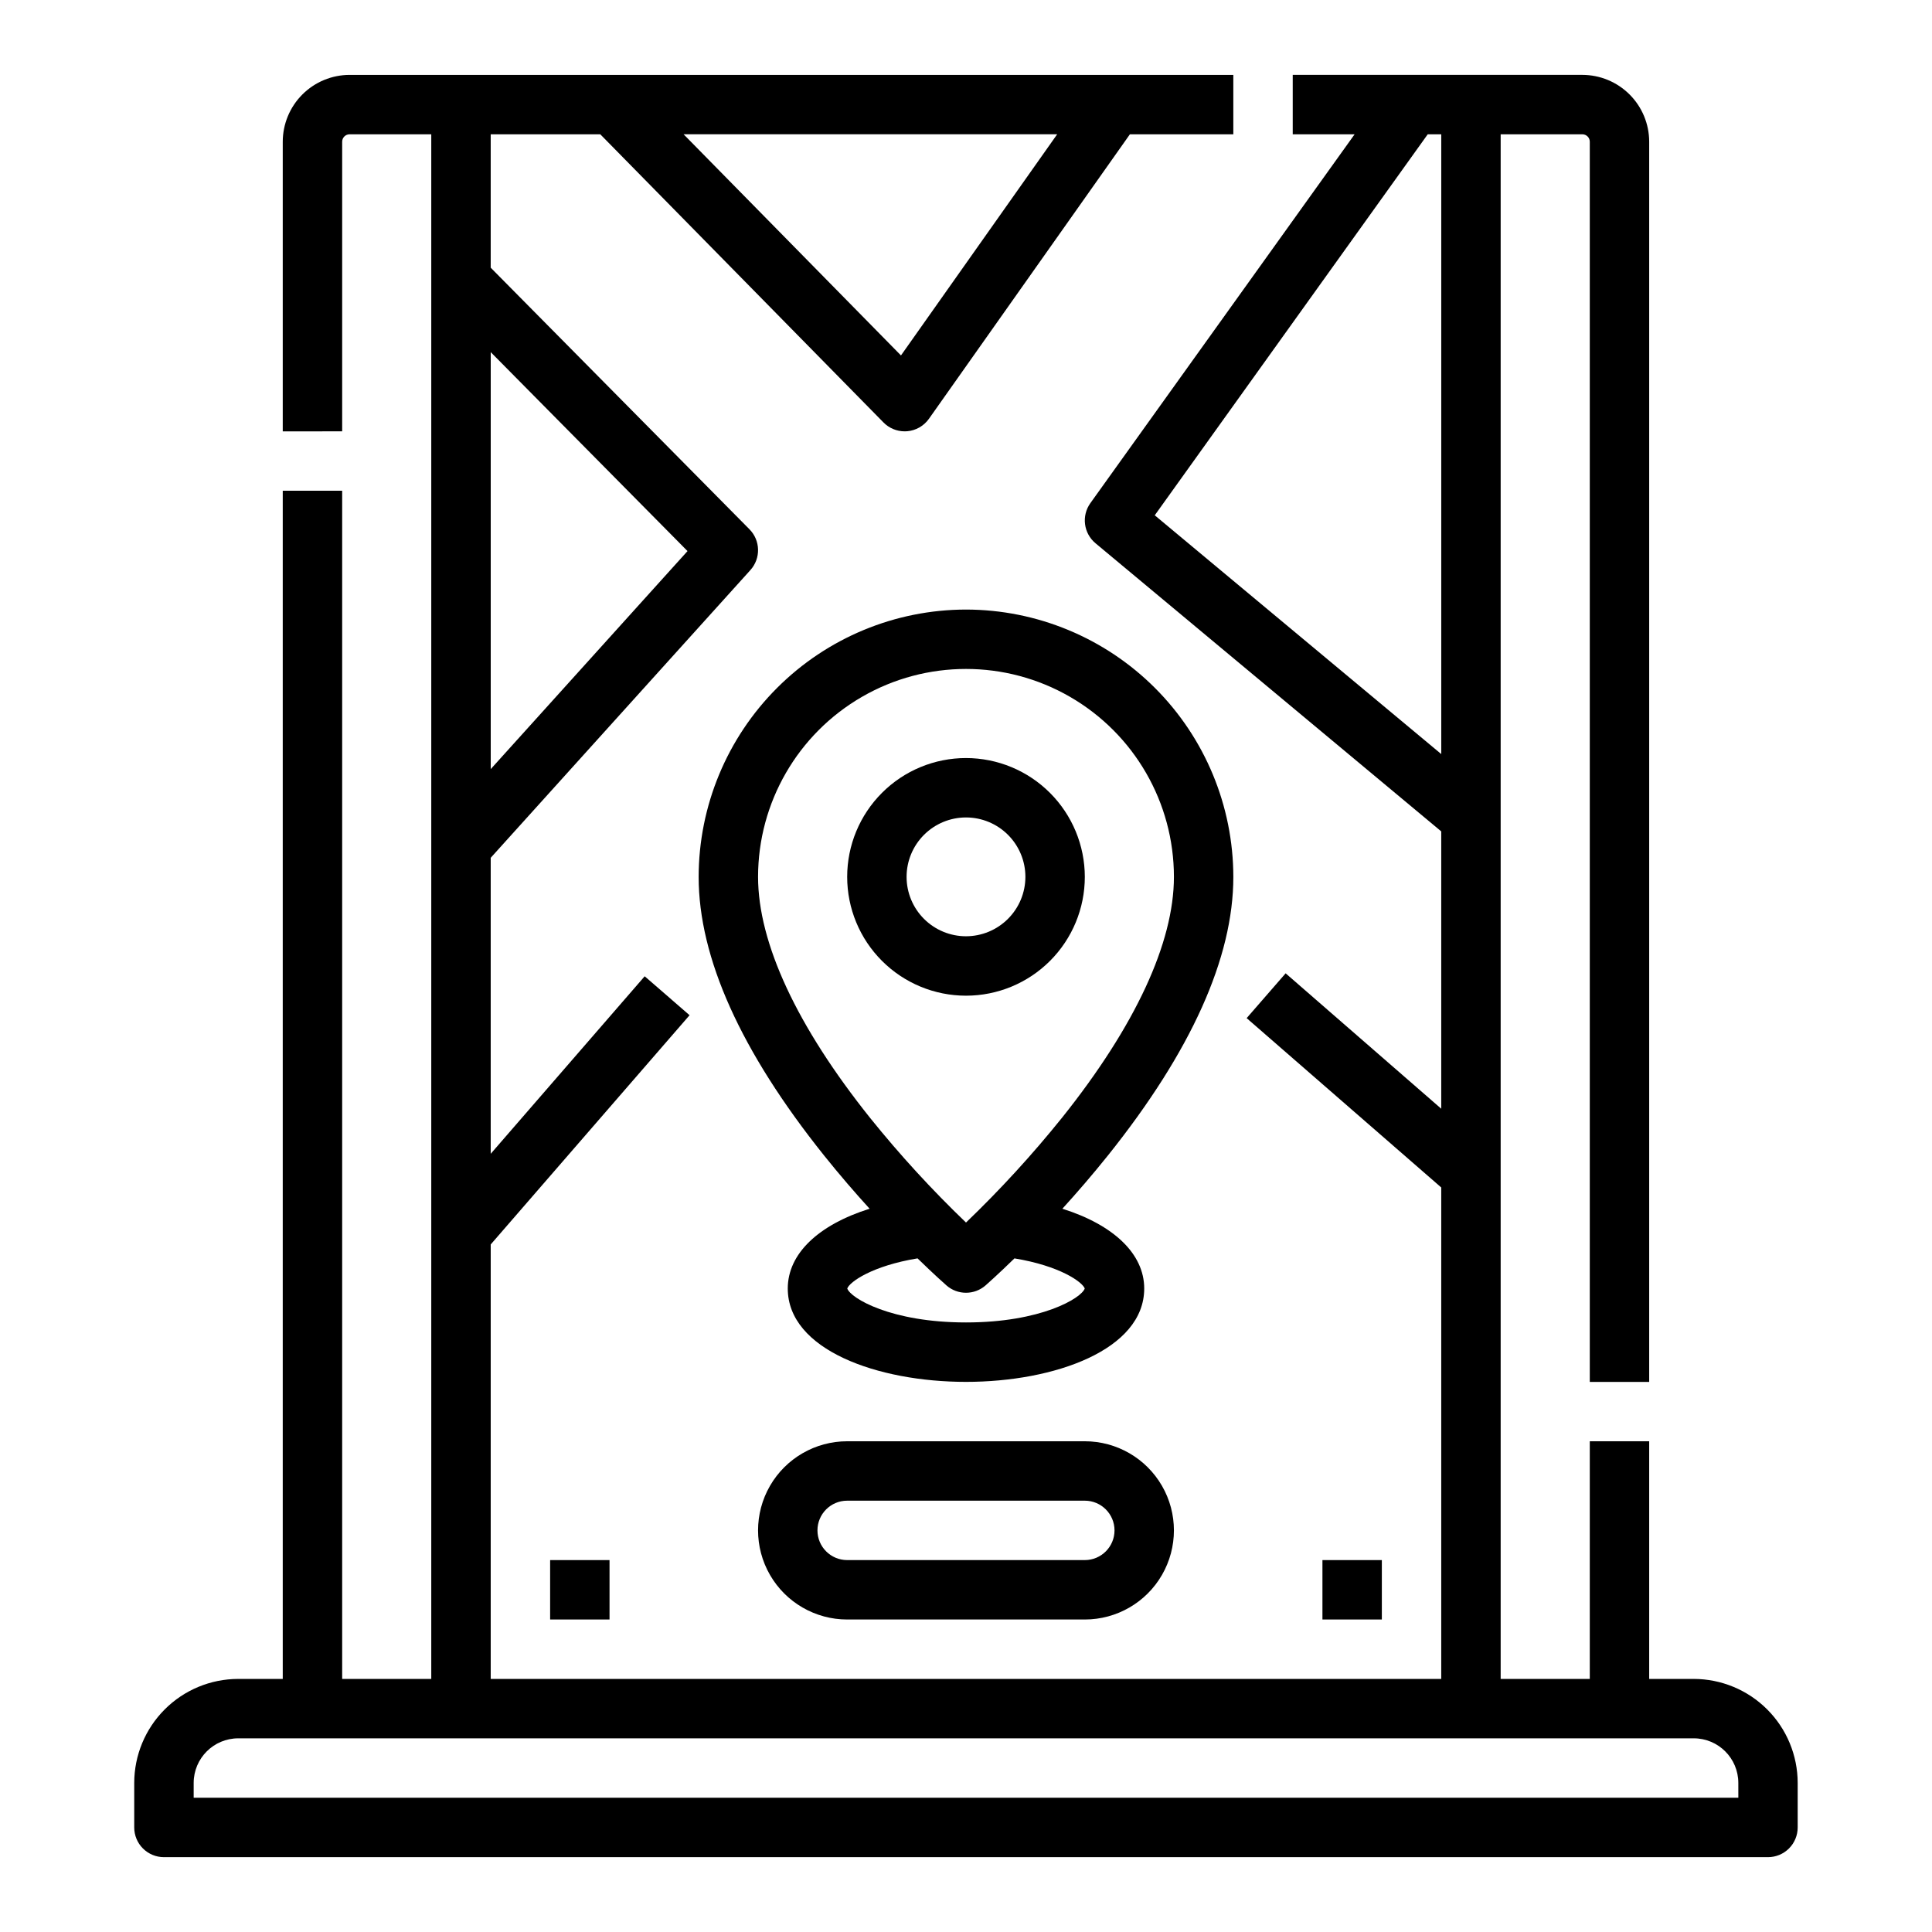
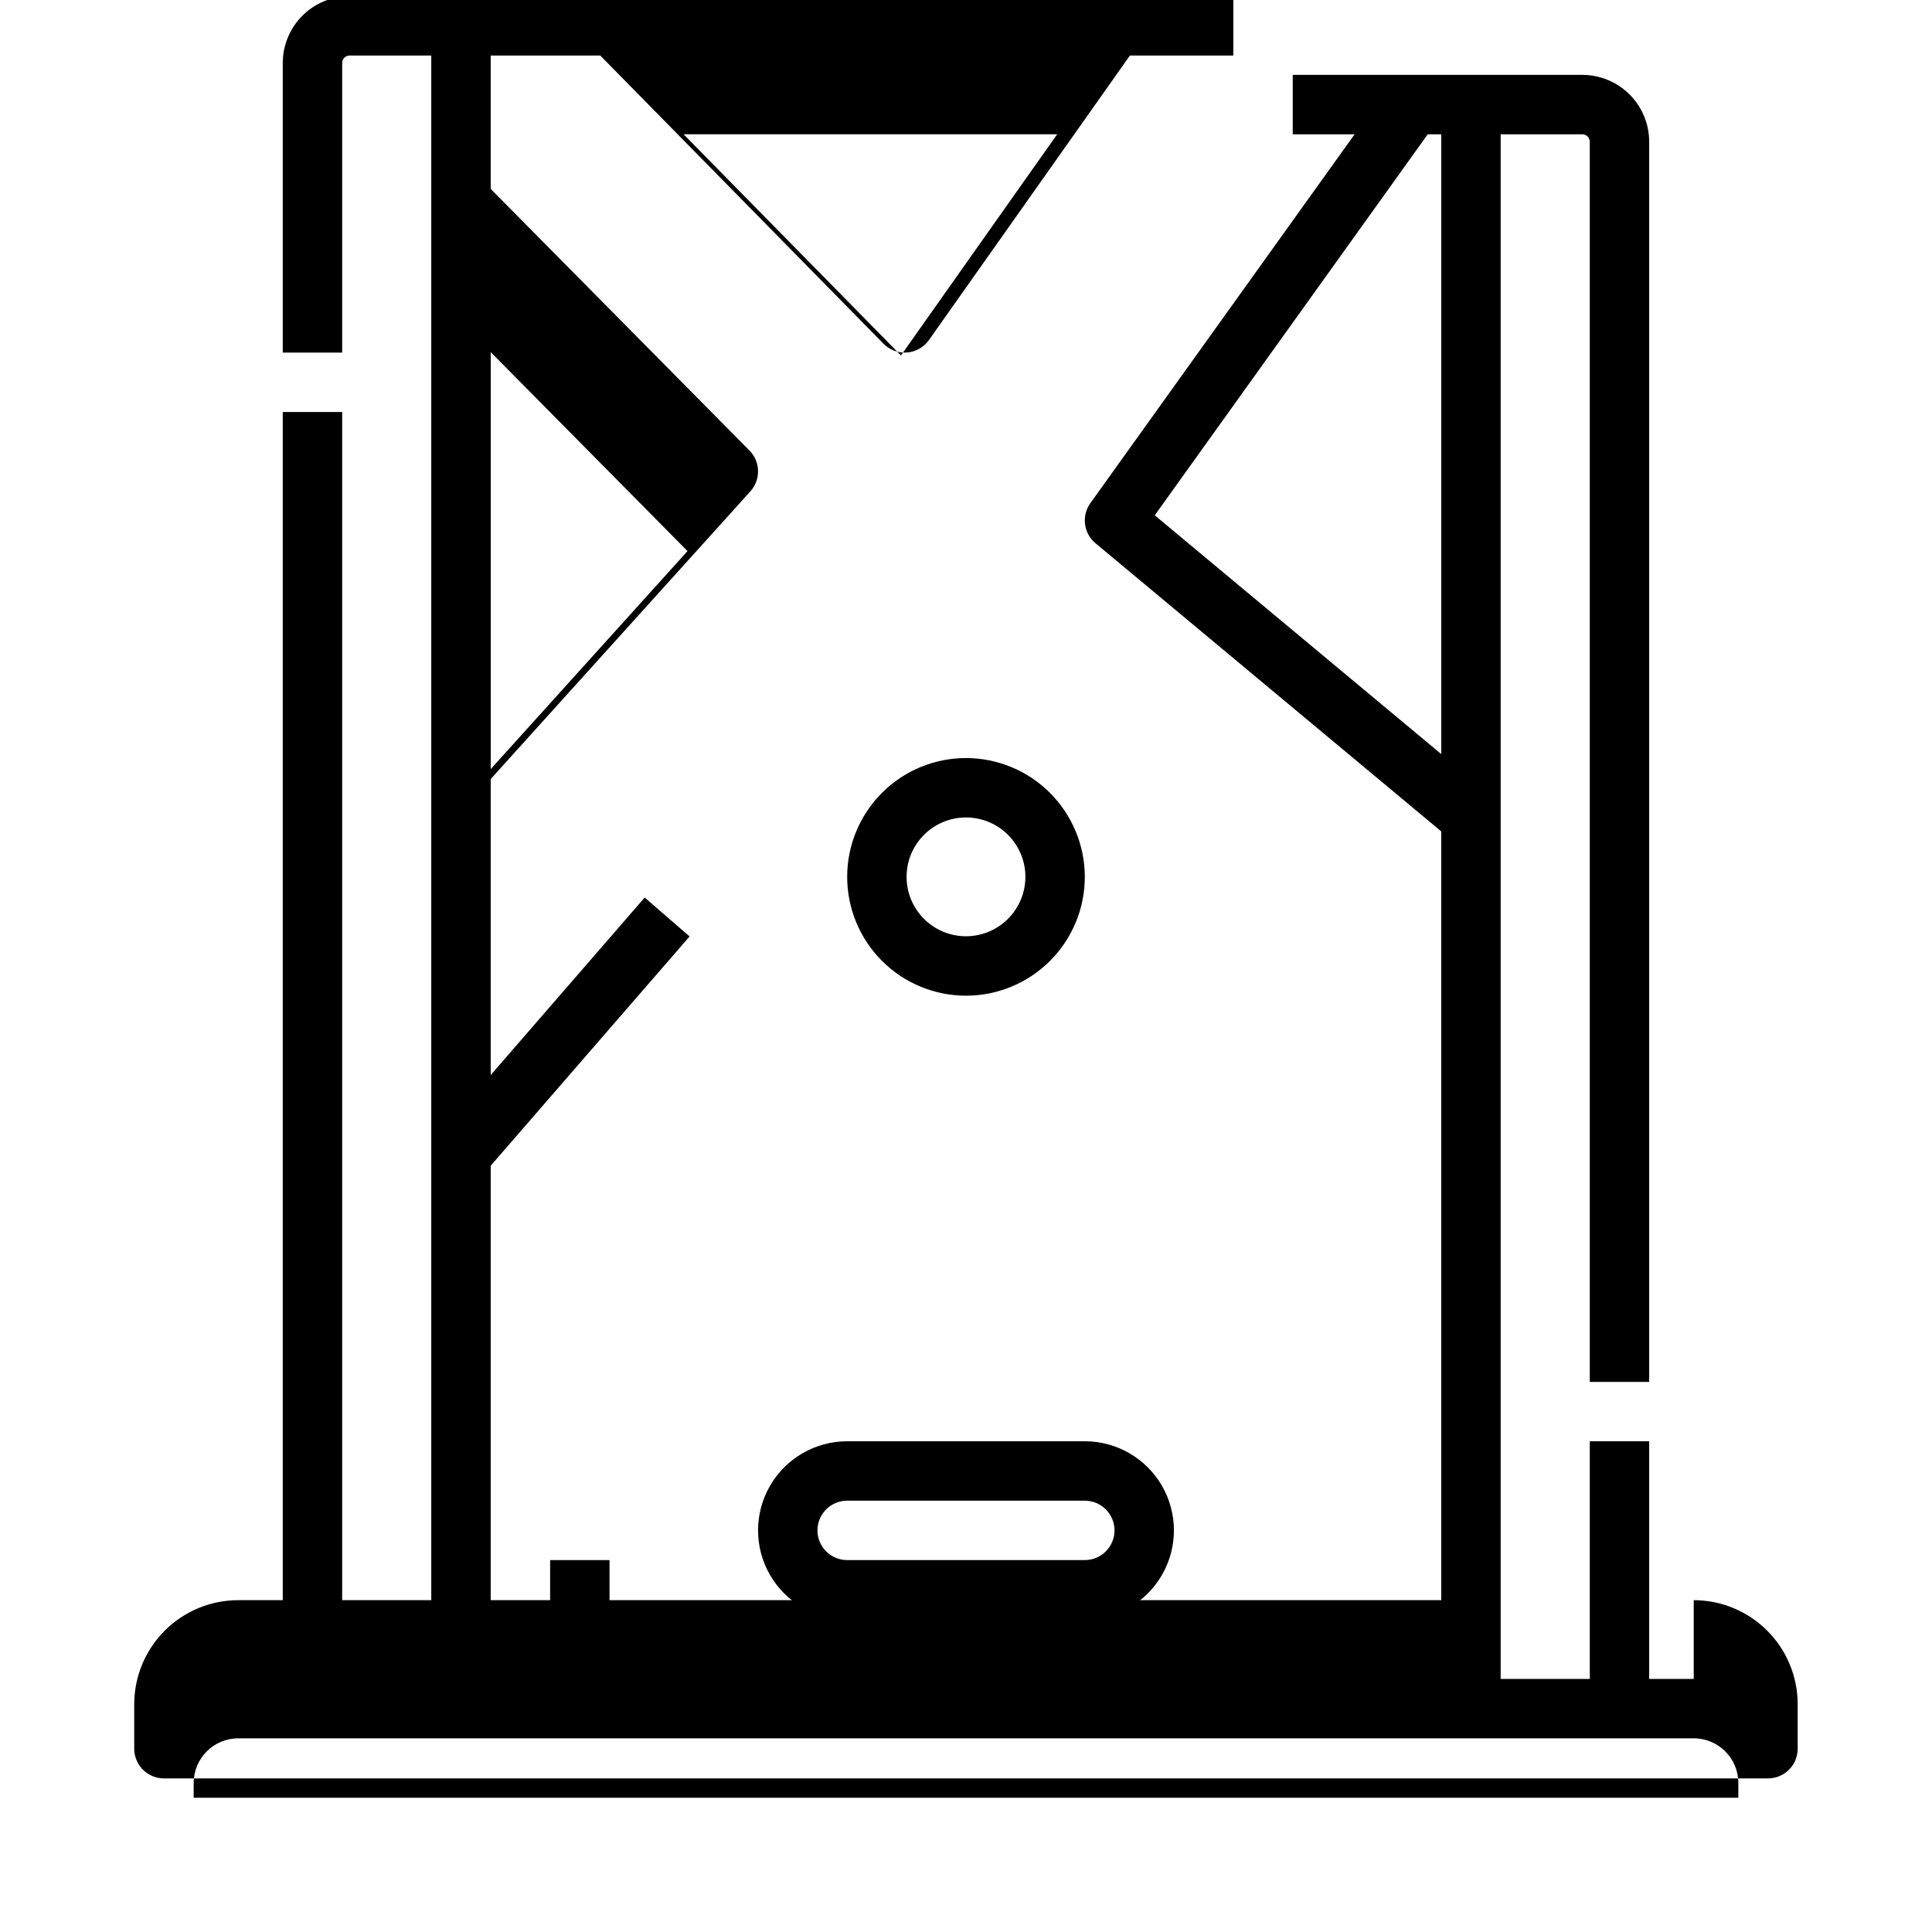
<svg xmlns="http://www.w3.org/2000/svg" fill="#000000" width="800px" height="800px" version="1.1" viewBox="144 144 512 512">
  <g>
-     <path d="m400 305.54c-18.785 0.02-36.793 7.492-50.074 20.773-13.285 13.281-20.754 31.289-20.777 50.074 0 21.422 11.176 46.25 33.215 73.801 4.133 5.16 8.242 9.914 12.09 14.137-13.535 4.254-21.688 11.914-21.688 21.145 0 16.242 23.762 24.742 47.234 24.742s47.23-8.5 47.23-24.742c0-9.215-8.16-16.879-21.688-21.145 3.844-4.223 7.961-8.98 12.094-14.141 22.035-27.551 33.211-52.375 33.211-73.797-0.023-18.785-7.492-36.793-20.773-50.074-13.285-13.281-31.293-20.754-50.074-20.773zm31.469 179.93c-0.898 2.566-11.574 8.992-31.469 8.992s-30.57-6.426-31.469-8.996c0.629-1.754 6.609-6.008 18.629-7.984 4.465 4.356 7.379 6.918 7.656 7.16v0.004c2.965 2.598 7.398 2.598 10.367 0 0.277-0.242 3.191-2.805 7.656-7.16 12.02 1.977 17.996 6.242 18.629 7.984zm-5.973-45.312-0.004-0.004c-7.891 9.816-16.406 19.113-25.492 27.832-9.031-8.664-17.496-17.895-25.344-27.641-19.469-24.336-29.762-46.453-29.762-63.961 0-19.688 10.504-37.879 27.551-47.723 17.051-9.844 38.055-9.844 55.105 0s27.551 28.035 27.551 47.723c0 17.457-10.234 39.508-29.609 63.77z" />
    <path d="m400 344.89c-8.352 0-16.363 3.316-22.266 9.223-5.906 5.906-9.223 13.914-9.223 22.266 0 8.352 3.316 16.359 9.223 22.266 5.902 5.906 13.914 9.223 22.266 9.223s16.359-3.316 22.266-9.223c5.902-5.906 9.223-13.914 9.223-22.266-0.012-8.348-3.332-16.352-9.234-22.254-5.902-5.906-13.906-9.227-22.254-9.234zm0 47.23c-4.176 0-8.18-1.656-11.133-4.609-2.953-2.953-4.613-6.957-4.613-11.133 0-4.176 1.66-8.18 4.613-11.133 2.953-2.953 6.957-4.613 11.133-4.613s8.18 1.66 11.133 4.613c2.949 2.953 4.609 6.957 4.609 11.133-0.004 4.172-1.664 8.176-4.617 11.125-2.949 2.953-6.953 4.613-11.125 4.617z" />
-     <path d="m592.86 588.93h-11.809v-62.977h-15.742v62.977h-23.617v-409.34h21.648c0.52 0 1.023 0.207 1.391 0.578 0.371 0.367 0.578 0.867 0.578 1.391v328.66h15.742v-328.66c-0.004-4.695-1.871-9.199-5.195-12.52-3.32-3.32-7.82-5.188-12.516-5.195h-76.754v15.746h16.402l-70.031 97.75c-2.398 3.356-1.805 7.988 1.363 10.629l91.625 76.363v73.492l-41.238-35.883-10.332 11.875 51.57 44.879v130.24h-251.9v-115.14l52.699-60.754-11.895-10.316-40.805 47.043v-78.445l68.82-76.246v-0.004c2.797-3.098 2.688-7.84-0.246-10.809l-68.574-69.324v-35.348h29.039l75.055 76.367c1.477 1.504 3.5 2.352 5.613 2.352 0.211 0 0.422-0.008 0.637-0.027v0.004c2.324-0.191 4.445-1.398 5.793-3.305l53.254-75.391h27.41v-15.746h-234.2c-4.695 0.008-9.195 1.875-12.516 5.195-3.32 3.32-5.188 7.824-5.195 12.52v76.754l15.746-0.004v-76.75c0-1.086 0.879-1.969 1.965-1.969h21.648v409.34h-23.613v-314.88h-15.746v314.88h-11.809c-7.305 0.008-14.309 2.914-19.473 8.082-5.164 5.164-8.07 12.168-8.078 19.473v11.809c0 2.086 0.828 4.09 2.305 5.566 1.477 1.473 3.481 2.305 5.566 2.305h425.09c2.09 0 4.09-0.832 5.566-2.305 1.477-1.477 2.305-3.481 2.305-5.566v-11.809c-0.008-7.305-2.914-14.309-8.078-19.473-5.164-5.168-12.168-8.074-19.473-8.082zm-142.84-308.37 72.344-100.97h3.586v164.25zm-123.82 9.484-52.152 57.777v-110.5zm56.566-51.848-57.605-58.609h99zm221.91 382.22h-409.35v-3.938 0.004c0.008-6.519 5.293-11.801 11.809-11.809h385.73c6.519 0.008 11.801 5.289 11.809 11.809z" />
+     <path d="m592.86 588.93h-11.809v-62.977h-15.742v62.977h-23.617v-409.34h21.648c0.52 0 1.023 0.207 1.391 0.578 0.371 0.367 0.578 0.867 0.578 1.391v328.66h15.742v-328.66c-0.004-4.695-1.871-9.199-5.195-12.52-3.32-3.32-7.82-5.188-12.516-5.195h-76.754v15.746h16.402l-70.031 97.75c-2.398 3.356-1.805 7.988 1.363 10.629l91.625 76.363v73.492v130.24h-251.9v-115.14l52.699-60.754-11.895-10.316-40.805 47.043v-78.445l68.82-76.246v-0.004c2.797-3.098 2.688-7.84-0.246-10.809l-68.574-69.324v-35.348h29.039l75.055 76.367c1.477 1.504 3.5 2.352 5.613 2.352 0.211 0 0.422-0.008 0.637-0.027v0.004c2.324-0.191 4.445-1.398 5.793-3.305l53.254-75.391h27.41v-15.746h-234.2c-4.695 0.008-9.195 1.875-12.516 5.195-3.32 3.32-5.188 7.824-5.195 12.52v76.754l15.746-0.004v-76.75c0-1.086 0.879-1.969 1.965-1.969h21.648v409.34h-23.613v-314.88h-15.746v314.88h-11.809c-7.305 0.008-14.309 2.914-19.473 8.082-5.164 5.164-8.07 12.168-8.078 19.473v11.809c0 2.086 0.828 4.09 2.305 5.566 1.477 1.473 3.481 2.305 5.566 2.305h425.09c2.09 0 4.09-0.832 5.566-2.305 1.477-1.477 2.305-3.481 2.305-5.566v-11.809c-0.008-7.305-2.914-14.309-8.078-19.473-5.164-5.168-12.168-8.074-19.473-8.082zm-142.84-308.37 72.344-100.97h3.586v164.25zm-123.82 9.484-52.152 57.777v-110.5zm56.566-51.848-57.605-58.609h99zm221.91 382.22h-409.35v-3.938 0.004c0.008-6.519 5.293-11.801 11.809-11.809h385.73c6.519 0.008 11.801 5.289 11.809 11.809z" />
    <path d="m368.51 525.95c-8.438 0-16.234 4.504-20.453 11.809-4.219 7.309-4.219 16.309 0 23.617s12.016 11.809 20.453 11.809h62.977c8.434 0 16.23-4.5 20.449-11.809s4.219-16.309 0-23.617c-4.219-7.305-12.016-11.809-20.449-11.809zm70.848 23.617c-0.004 4.348-3.527 7.867-7.871 7.871h-62.977c-4.348 0-7.875-3.523-7.875-7.871s3.527-7.871 7.875-7.871h62.977c4.344 0.004 7.867 3.527 7.871 7.871z" />
    <path d="m289.79 557.44h15.742v15.742h-15.742z" />
-     <path d="m494.46 557.44h15.742v15.742h-15.742z" />
  </g>
</svg>